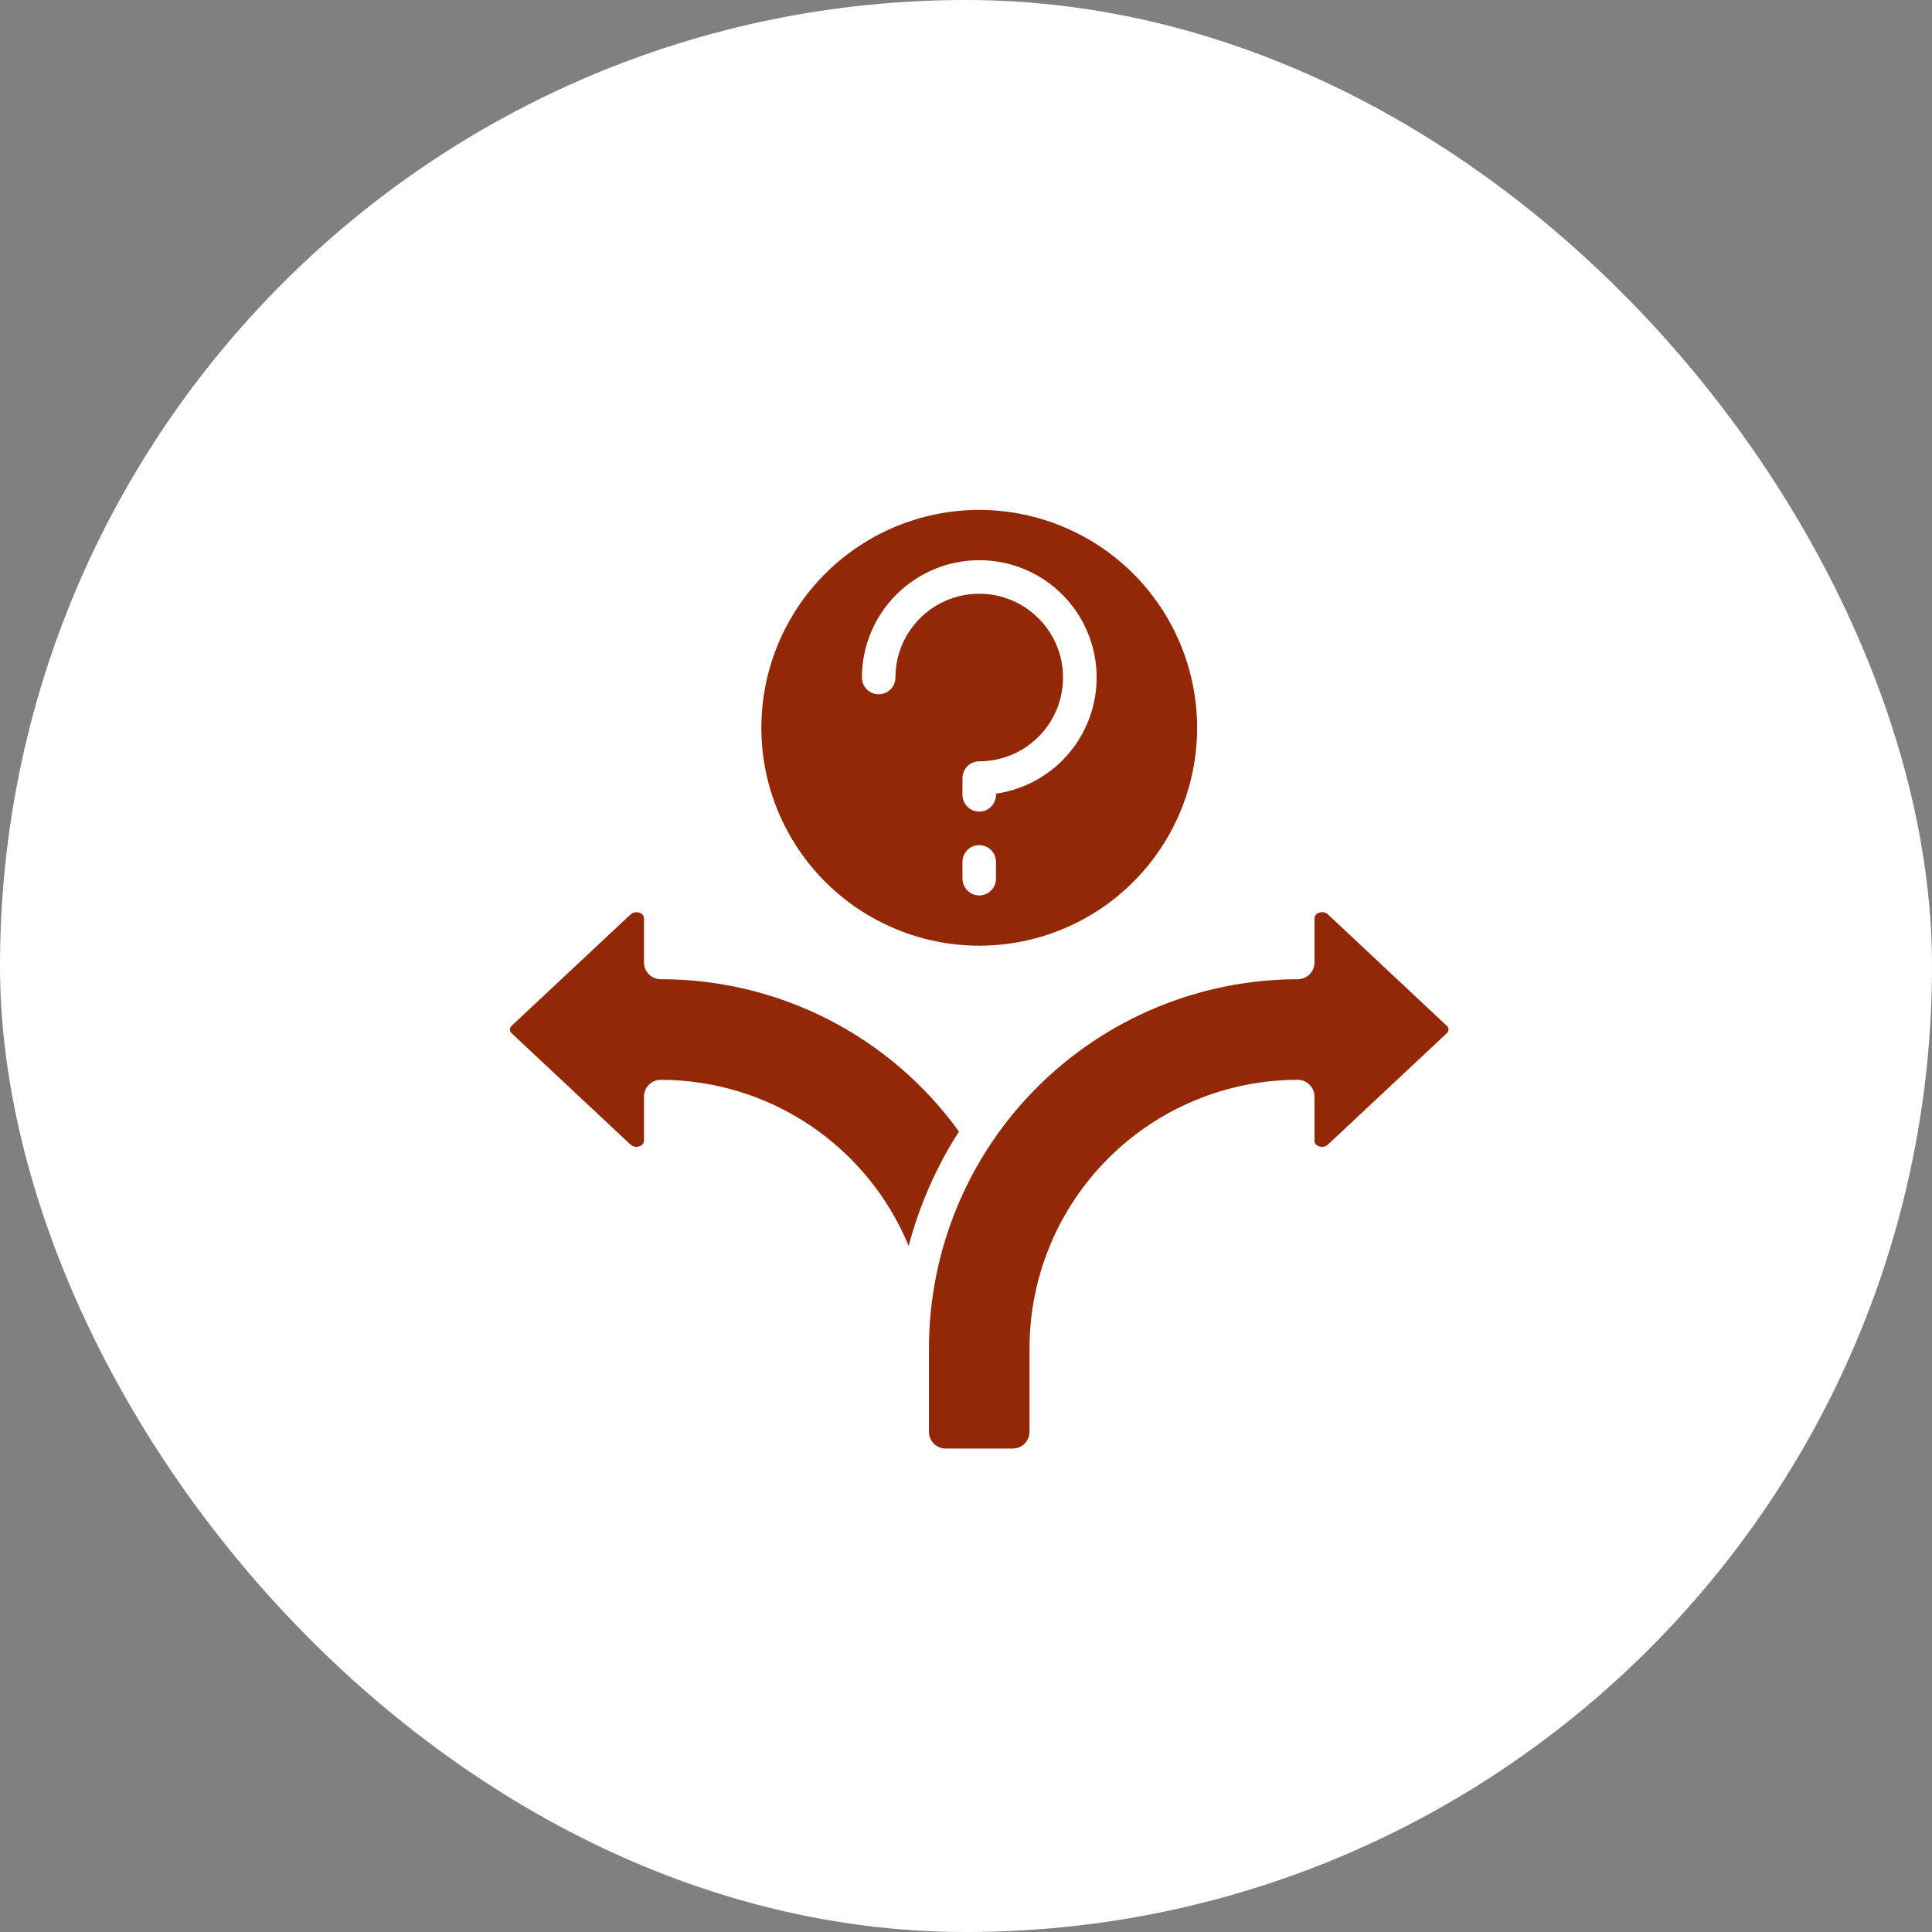
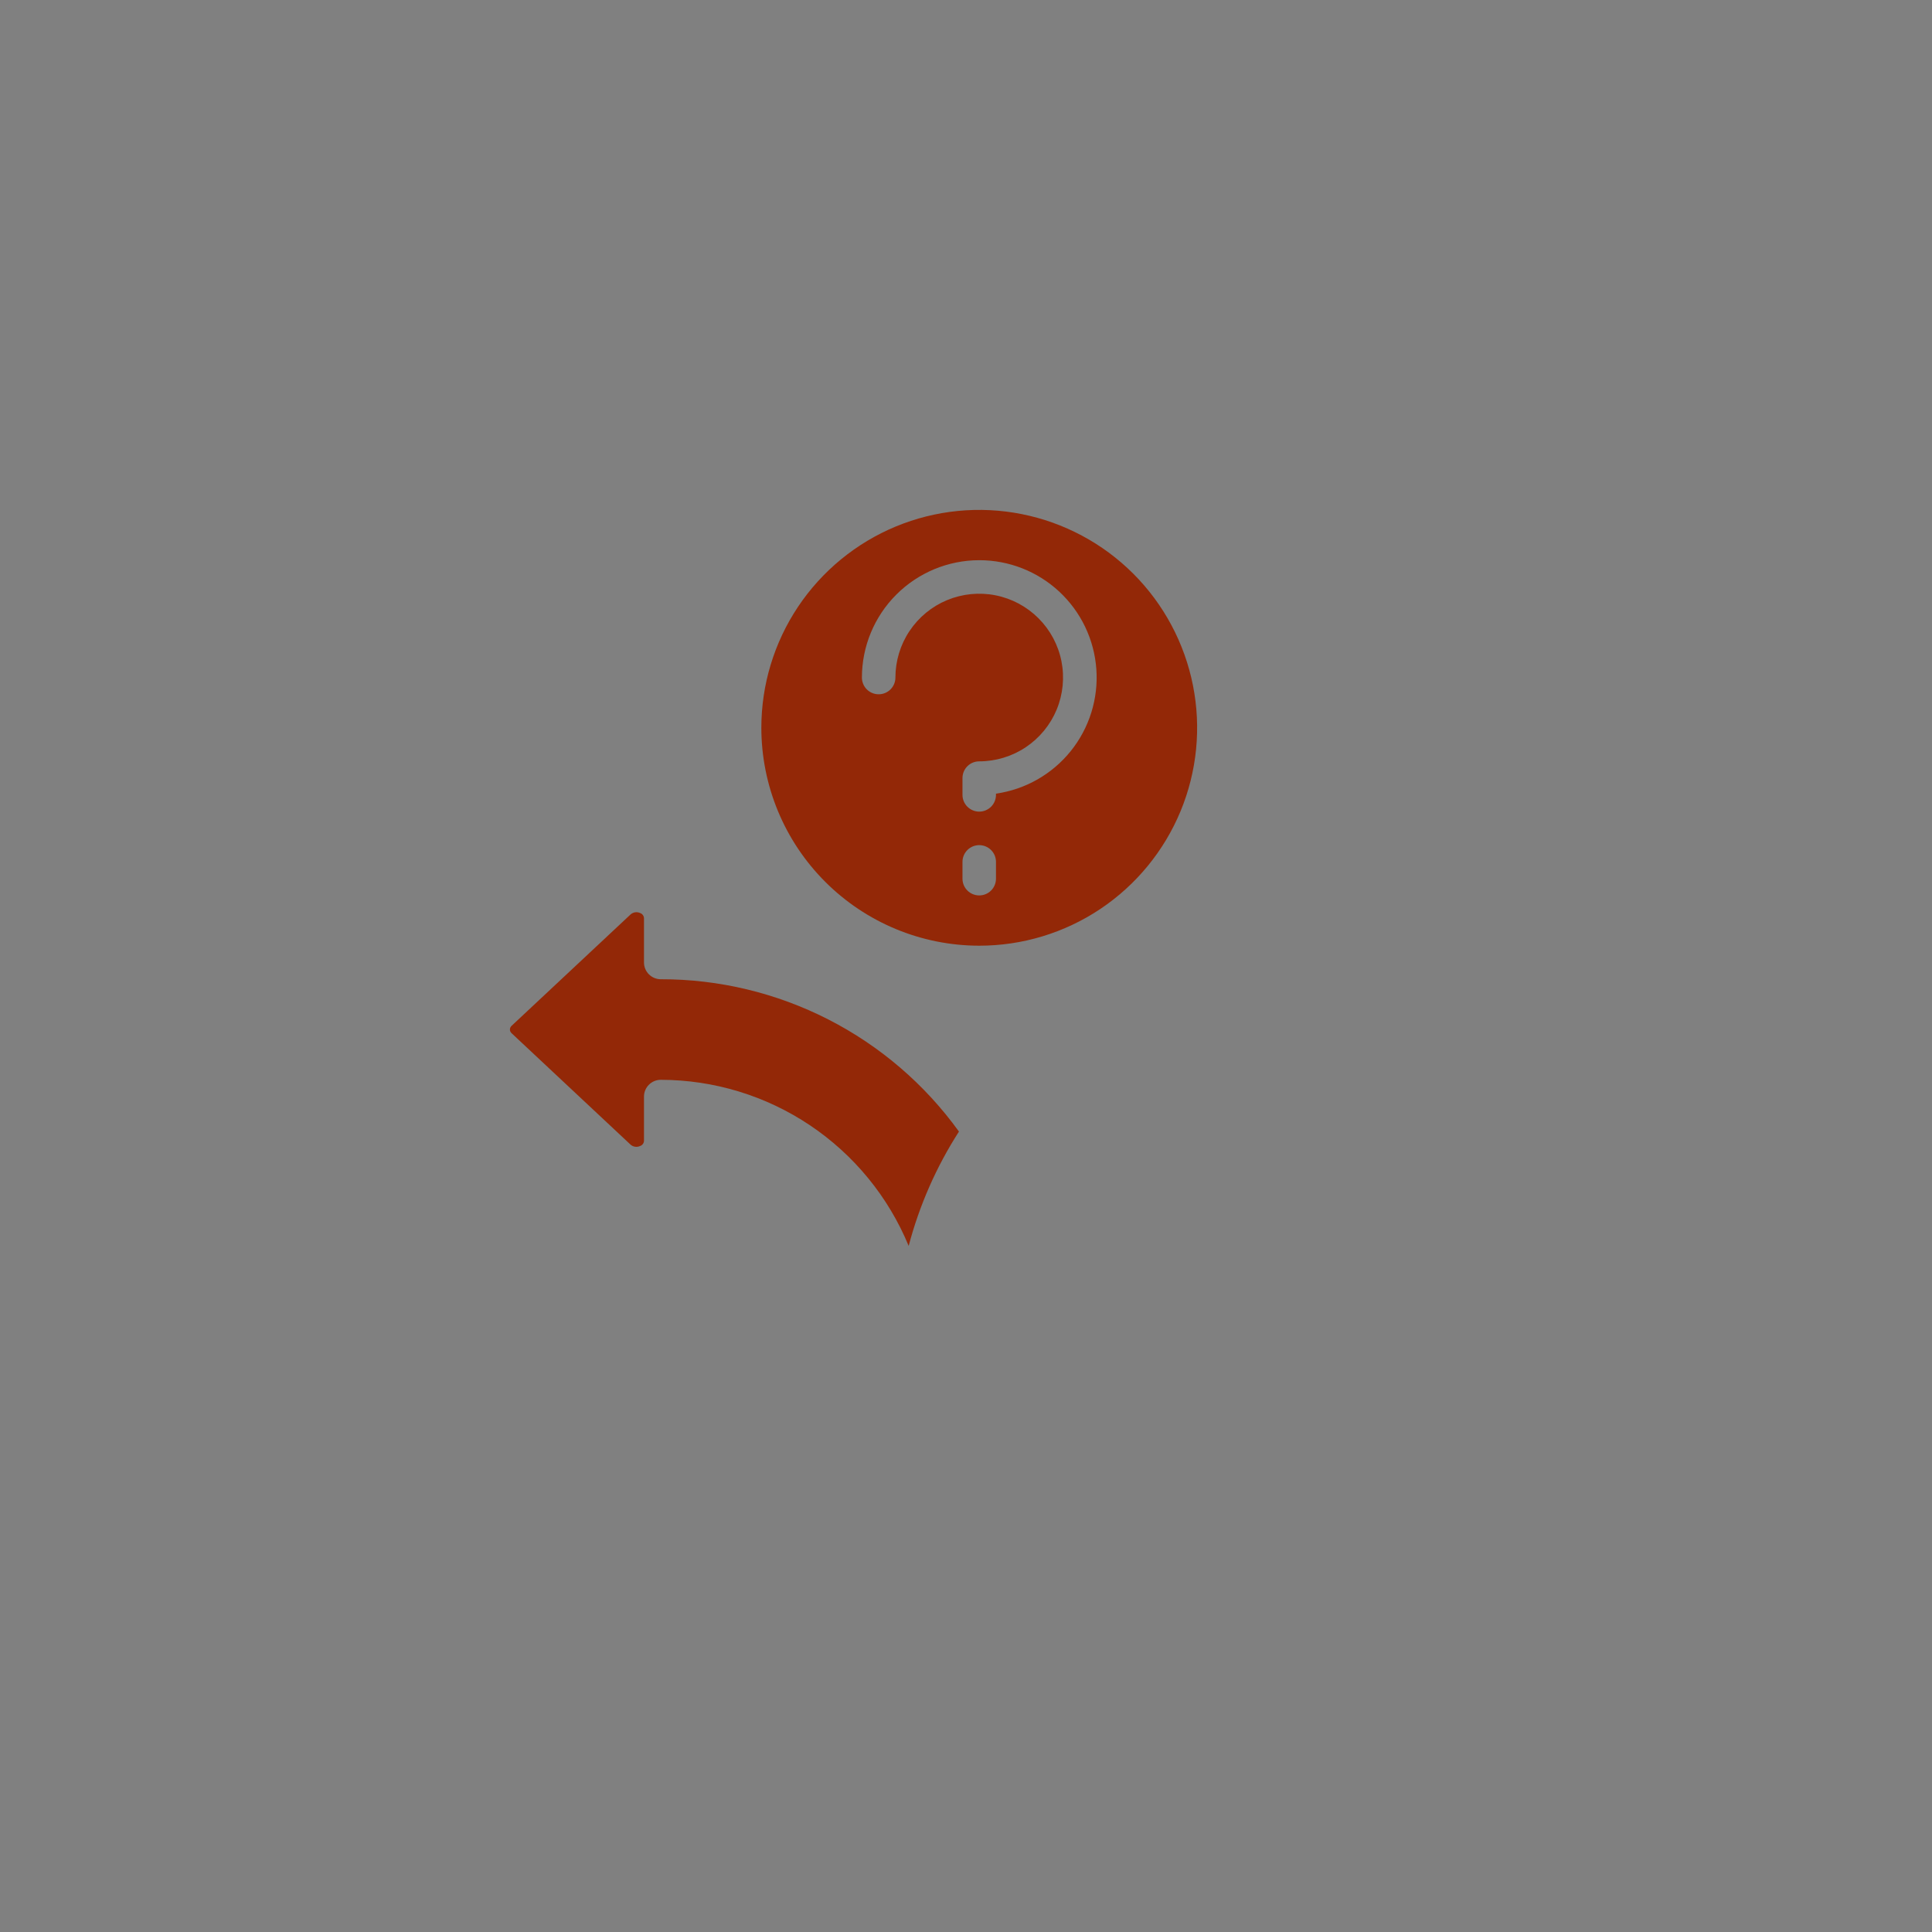
<svg xmlns="http://www.w3.org/2000/svg" width="73" height="73" viewBox="0 0 73 73" fill="none">
  <rect x="0" y="0" width="73" height="73" fill="#808080" stroke="none" />
-   <rect width="73" height="73" rx="36.5" fill="white" />
-   <path d="M35.1 50.933V54.1C35.1 54.268 35.167 54.429 35.285 54.548C35.404 54.667 35.565 54.733 35.733 54.733H38.267C38.435 54.733 38.596 54.667 38.715 54.548C38.833 54.429 38.9 54.268 38.9 54.1V50.933C38.903 48.247 39.972 45.671 41.872 43.772C43.771 41.872 46.347 40.803 49.033 40.8C49.201 40.8 49.362 40.867 49.481 40.986C49.6 41.104 49.667 41.265 49.667 41.433V43.105C49.668 43.149 49.683 43.191 49.709 43.226C49.736 43.261 49.772 43.288 49.814 43.302C49.872 43.329 49.938 43.338 50.002 43.329C50.066 43.319 50.126 43.291 50.174 43.248L54.662 39.045C54.683 39.028 54.701 39.005 54.713 38.98C54.725 38.955 54.731 38.928 54.731 38.9C54.731 38.872 54.725 38.845 54.713 38.82C54.701 38.794 54.683 38.772 54.662 38.755L50.173 34.548C50.115 34.495 50.039 34.466 49.961 34.467C49.91 34.467 49.861 34.477 49.815 34.497C49.773 34.511 49.737 34.538 49.711 34.573C49.685 34.608 49.67 34.65 49.668 34.694V36.367C49.668 36.535 49.601 36.696 49.482 36.815C49.364 36.933 49.203 37 49.035 37C45.34 37.004 41.799 38.473 39.186 41.085C36.574 43.697 35.104 47.239 35.1 50.933Z" fill="#932807" />
  <path d="M37 35.733C38.628 35.733 40.22 35.251 41.574 34.346C42.928 33.441 43.983 32.155 44.607 30.651C45.23 29.146 45.393 27.491 45.075 25.894C44.757 24.297 43.973 22.83 42.822 21.678C41.67 20.527 40.203 19.743 38.606 19.425C37.009 19.107 35.354 19.27 33.849 19.893C32.345 20.517 31.059 21.572 30.154 22.926C29.25 24.28 28.767 25.872 28.767 27.5C28.769 29.683 29.637 31.776 31.181 33.319C32.724 34.863 34.817 35.731 37 35.733ZM37.633 33.2C37.633 33.368 37.567 33.529 37.448 33.648C37.329 33.767 37.168 33.833 37 33.833C36.832 33.833 36.671 33.767 36.552 33.648C36.433 33.529 36.367 33.368 36.367 33.2V32.567C36.367 32.399 36.433 32.238 36.552 32.119C36.671 32 36.832 31.933 37 31.933C37.168 31.933 37.329 32 37.448 32.119C37.567 32.238 37.633 32.399 37.633 32.567V33.2ZM37 21.167C38.121 21.166 39.202 21.59 40.023 22.354C40.844 23.117 41.345 24.164 41.425 25.282C41.506 26.401 41.159 27.509 40.456 28.382C39.752 29.255 38.743 29.829 37.633 29.988V30.033C37.633 30.201 37.567 30.362 37.448 30.481C37.329 30.6 37.168 30.667 37 30.667C36.832 30.667 36.671 30.6 36.552 30.481C36.433 30.362 36.367 30.201 36.367 30.033V29.4C36.367 29.232 36.433 29.071 36.552 28.952C36.671 28.833 36.832 28.767 37 28.767C37.626 28.767 38.239 28.581 38.759 28.233C39.28 27.885 39.686 27.39 39.926 26.812C40.165 26.233 40.228 25.596 40.106 24.982C39.984 24.368 39.682 23.804 39.239 23.361C38.796 22.918 38.232 22.616 37.618 22.494C37.004 22.372 36.367 22.435 35.788 22.674C35.209 22.914 34.715 23.32 34.367 23.841C34.019 24.361 33.833 24.974 33.833 25.6C33.833 25.768 33.767 25.929 33.648 26.048C33.529 26.167 33.368 26.233 33.2 26.233C33.032 26.233 32.871 26.167 32.752 26.048C32.633 25.929 32.567 25.768 32.567 25.6C32.568 24.425 33.035 23.298 33.867 22.467C34.698 21.636 35.825 21.168 37 21.167Z" fill="#932807" />
  <path d="M19.267 38.9C19.267 38.928 19.274 38.955 19.285 38.98C19.297 39.004 19.314 39.026 19.335 39.044L23.827 43.251C23.875 43.293 23.934 43.32 23.998 43.329C24.061 43.338 24.126 43.329 24.184 43.302C24.226 43.288 24.263 43.262 24.289 43.227C24.316 43.192 24.331 43.149 24.333 43.105V41.433C24.333 41.265 24.4 41.104 24.519 40.986C24.638 40.867 24.799 40.8 24.967 40.8C26.974 40.803 28.935 41.4 30.602 42.517C32.269 43.634 33.568 45.221 34.334 47.076C34.737 45.545 35.378 44.087 36.234 42.756C34.947 40.972 33.254 39.519 31.295 38.518C29.336 37.518 27.167 36.997 24.967 37C24.799 37 24.638 36.933 24.519 36.815C24.4 36.696 24.333 36.535 24.333 36.367V34.695C24.331 34.651 24.317 34.609 24.29 34.574C24.264 34.538 24.228 34.512 24.186 34.498C24.128 34.471 24.062 34.461 23.998 34.471C23.934 34.481 23.874 34.509 23.826 34.552L19.337 38.754C19.316 38.772 19.298 38.794 19.286 38.819C19.274 38.844 19.267 38.872 19.267 38.9Z" fill="#932807" />
</svg>